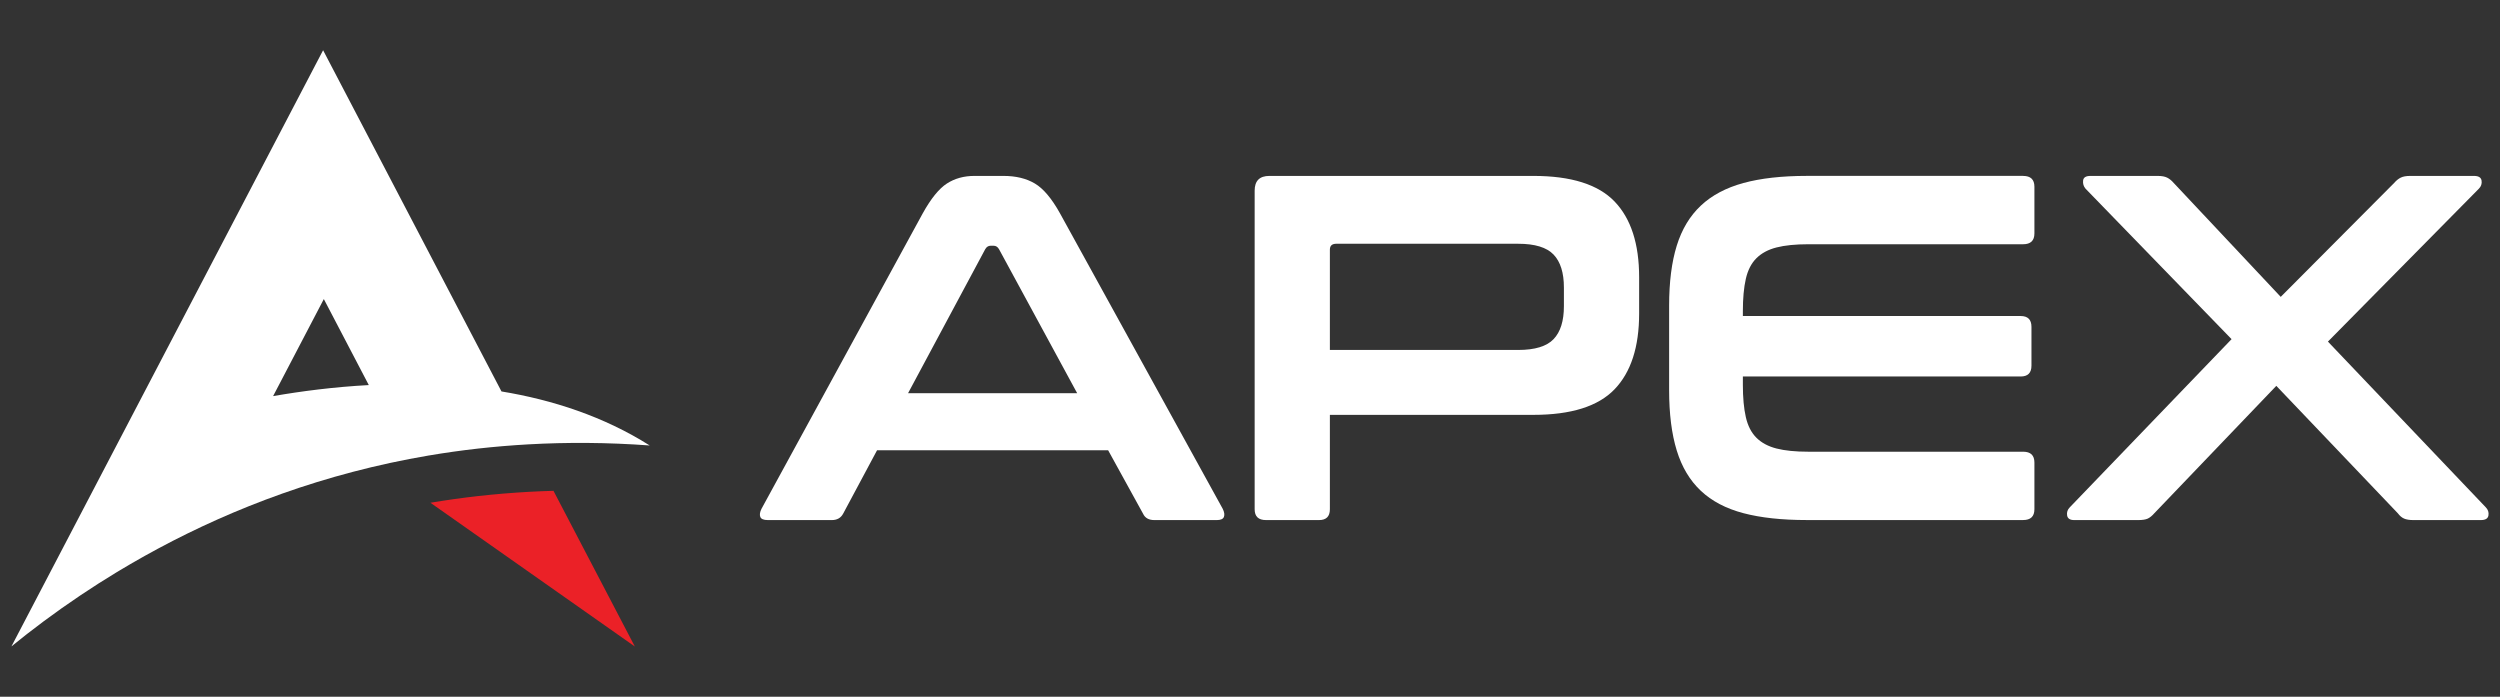
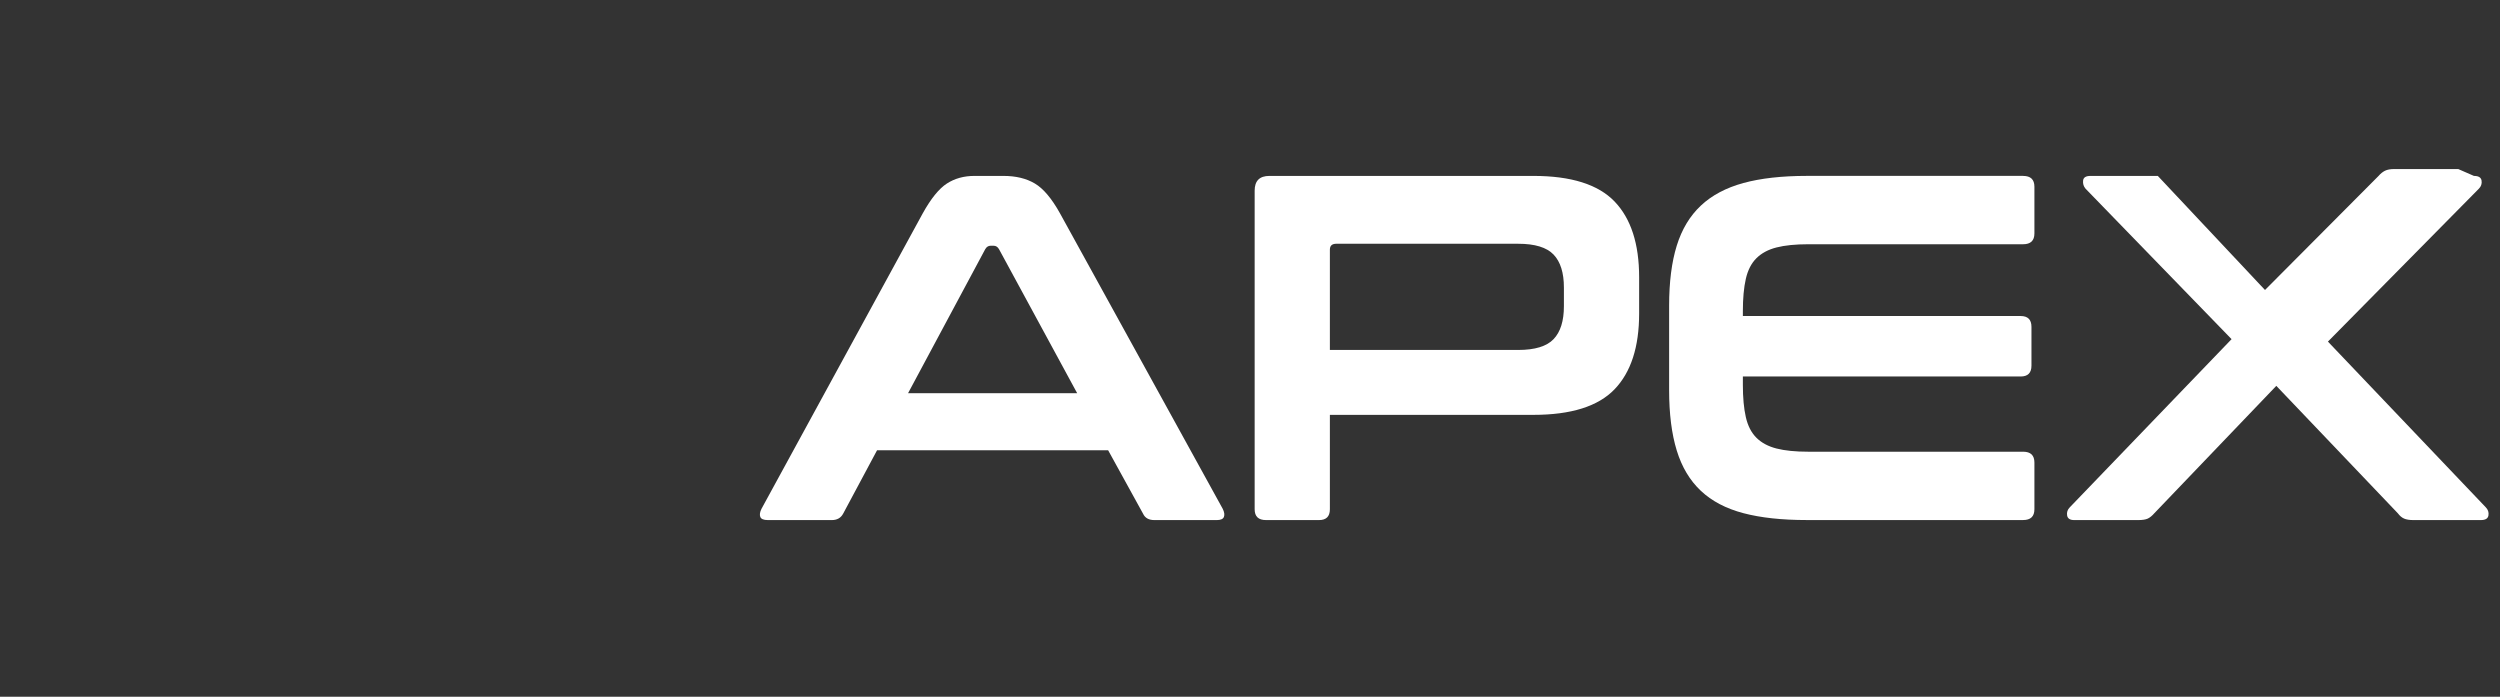
<svg xmlns="http://www.w3.org/2000/svg" id="Layer_1" version="1.1" viewBox="0 0 458.307 127.73">
  <rect x="0" y="0" width="458.307" height="127.73" fill="#333333" stroke="none" />
  <g>
    <path d="M183.951,32.249c2.283,0,4.205.466,5.769,1.397,1.562.932,3.093,2.749,4.596,5.453l29.833,54.17c.299.601.375,1.097.225,1.487-.151.392-.586.586-1.306.586h-11.448c-1.023,0-1.713-.39-2.072-1.171l-6.401-11.627h-42.362l-6.219,11.627c-.422.782-1.113,1.171-2.073,1.171h-11.717c-.782,0-1.248-.195-1.398-.586-.15-.39-.076-.885.225-1.487l29.564-54.17c1.502-2.704,2.975-4.521,4.417-5.453,1.442-.931,3.123-1.397,5.047-1.397h5.318-0ZM166.465,72.088h31.006l-14.331-26.409c-.241-.419-.572-.63-.991-.63h-.54c-.422,0-.753.211-.993.63l-14.15,26.409Z" fill="#fff" />
    <path d="M281.112,32.249c6.91,0,11.867,1.563,14.872,4.687,3.003,3.125,4.507,7.751,4.507,13.88v6.67c0,6.129-1.503,10.757-4.507,13.88-3.005,3.126-7.962,4.687-14.872,4.687h-37.315v17.305c0,1.322-.662,1.983-1.982,1.983h-9.735c-1.384,0-2.074-.661-2.074-1.983v-58.405c0-1.803.901-2.704,2.704-2.704h48.402ZM243.797,64.155h34.521c3.063,0,5.227-.66,6.489-1.982,1.262-1.321,1.892-3.335,1.892-6.039v-3.425c0-2.704-.63-4.717-1.892-6.039-1.262-1.321-3.426-1.983-6.489-1.983h-33.349c-.782,0-1.172.361-1.172,1.082v18.386h-0Z" fill="#fff" />
    <path d="M370.883,32.249c1.382,0,2.072.662,2.072,1.983v8.562c0,1.322-.69,1.982-2.072,1.982h-39.389c-2.343,0-4.281.196-5.813.586-1.532.392-2.764,1.052-3.695,1.983-.933.932-1.577,2.194-1.938,3.786-.361,1.592-.54,3.559-.54,5.903v.901h50.924c1.32,0,1.982.662,1.982,1.983v7.12c0,1.323-.662,1.983-1.982,1.983h-50.924v1.532c0,2.343.179,4.312.54,5.903.361,1.593,1.005,2.854,1.938,3.786.931.932,2.163,1.592,3.695,1.983s3.47.585,5.813.585h39.389c1.382,0,2.072.662,2.072,1.983v8.562c0,1.322-.69,1.983-2.072,1.983h-39.658c-4.568,0-8.443-.42-11.627-1.262-3.186-.841-5.785-2.208-7.797-4.101-2.014-1.892-3.486-4.356-4.417-7.391-.931-3.033-1.396-6.715-1.396-11.041v-15.503c0-4.326.465-7.99,1.396-10.995.931-3.004,2.403-5.454,4.417-7.346,2.012-1.892,4.61-3.274,7.797-4.146,3.185-.871,7.059-1.307,11.627-1.307h39.658Z" fill="#fff" />
-     <path d="M453.533,32.249c.84,0,1.306.286,1.396.856.091.571-.076,1.067-.495,1.487l-27.672,28.032,28.934,30.374c.419.422.584.917.495,1.488-.09.572-.556.856-1.396.856h-12.349c-.72,0-1.292-.091-1.713-.27-.421-.18-.81-.51-1.171-.992l-22.264-23.344-22.352,23.344c-.421.481-.827.811-1.216.992-.393.179-.979.27-1.759.27h-11.717c-.782,0-1.216-.284-1.306-.856-.09-.57.074-1.066.495-1.488l29.654-30.824-26.768-27.581c-.361-.42-.512-.915-.451-1.487.058-.57.509-.856,1.352-.856h12.347c.722,0,1.292.106,1.713.315.419.211.811.527,1.172.946l19.648,20.911,20.82-20.911c.361-.419.752-.735,1.172-.946.419-.209.991-.315,1.713-.315h11.717Z" fill="#fff" />
+     <path d="M453.533,32.249c.84,0,1.306.286,1.396.856.091.571-.076,1.067-.495,1.487l-27.672,28.032,28.934,30.374c.419.422.584.917.495,1.488-.09.572-.556.856-1.396.856h-12.349c-.72,0-1.292-.091-1.713-.27-.421-.18-.81-.51-1.171-.992l-22.264-23.344-22.352,23.344c-.421.481-.827.811-1.216.992-.393.179-.979.27-1.759.27h-11.717c-.782,0-1.216-.284-1.306-.856-.09-.57.074-1.066.495-1.488l29.654-30.824-26.768-27.581c-.361-.42-.512-.915-.451-1.487.058-.57.509-.856,1.352-.856h12.347l19.648,20.911,20.82-20.911c.361-.419.752-.735,1.172-.946.419-.209.991-.315,1.713-.315h11.717Z" fill="#fff" />
  </g>
  <g>
-     <path d="M91.932,71.759L59.232,9.209,2.095,118.503c3.707-3.023,7.938-6.203,12.675-9.38,2.102-1.41,4.304-2.818,6.606-4.213.142-.086.286-.172.429-.257.604-.364,1.215-.726,1.833-1.087.206-.12.414-.241.622-.361.571-.33,1.147-.659,1.729-.987.226-.127.451-.254.678-.381.605-.337,1.218-.673,1.836-1.007.196-.106.389-.212.586-.318,13.649-7.312,30.209-13.737,49.539-17.015l.002.003c2.918-.495,5.9-.917,8.943-1.26.053-.006.106-.011.159-.017,1.43-.16,2.874-.301,4.332-.424.137-.012.274-.023.411-.034,1.441-.119,2.895-.22,4.362-.303,7.113-.399,14.532-.367,22.267.203-8.409-5.315-17.78-8.353-27.173-9.906h0ZM59.367,54.827l8.242,15.766c-6.416.346-12.388,1.124-17.543,2.024l9.3-17.79Z" fill="#fff" />
-     <path d="M96.837,90.17c-1.467.082-2.921.184-4.362.303-.137.011-.274.022-.411.034-1.457.124-2.902.265-4.332.425-.053.006-.106.011-.159.017-2.931.33-5.8.738-8.614,1.209-.018.003-.035.006-.052.009.665.471,37.472,26.355,37.472,26.355l-14.915-28.543c-1.555.045-3.1.106-4.627.192h0Z" fill="#eb2127" />
-   </g>
+     </g>
</svg>